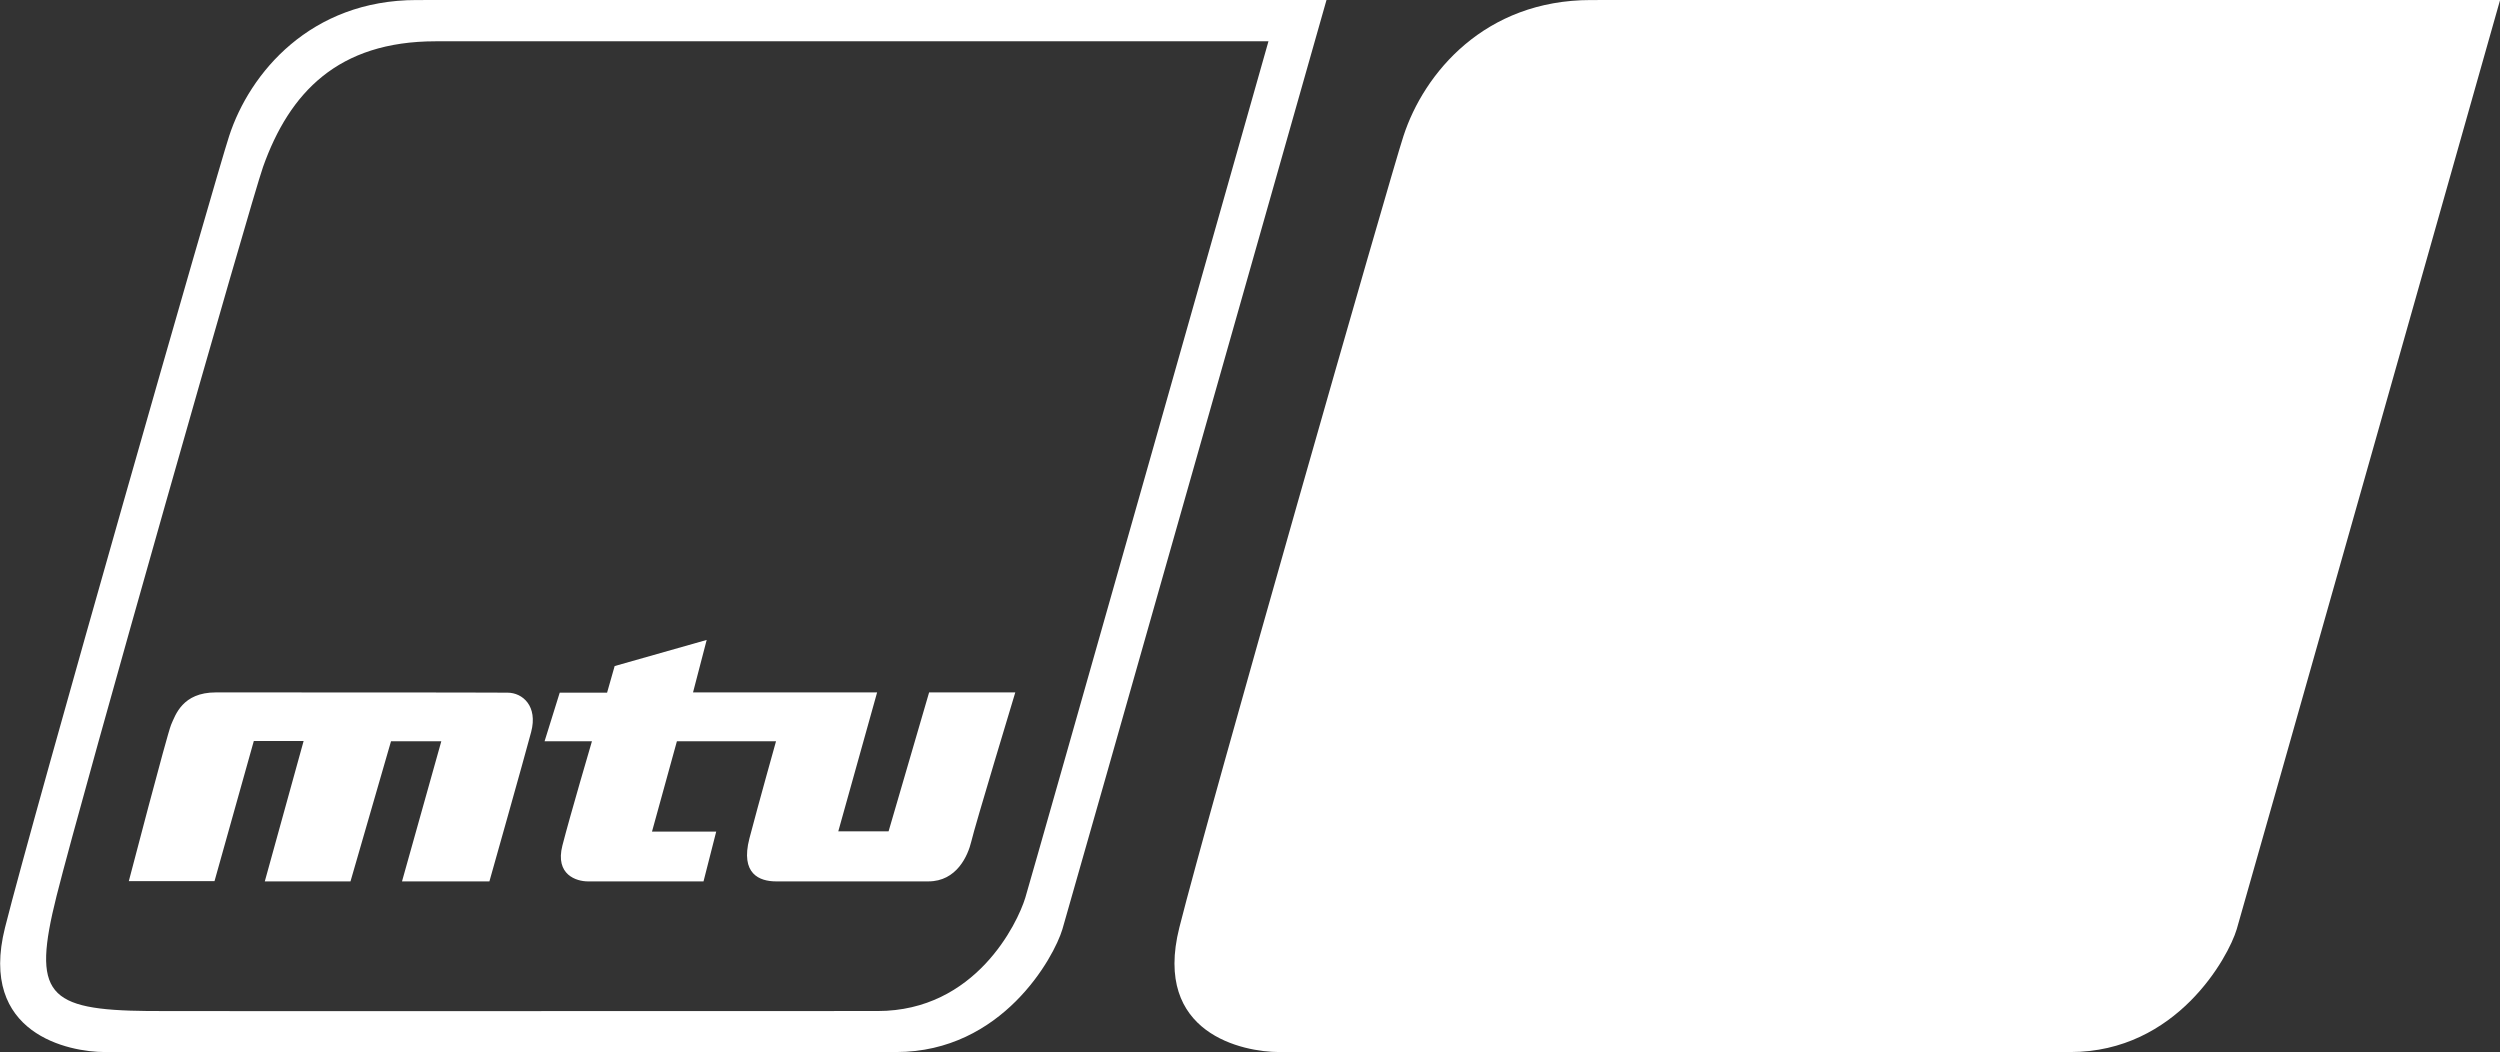
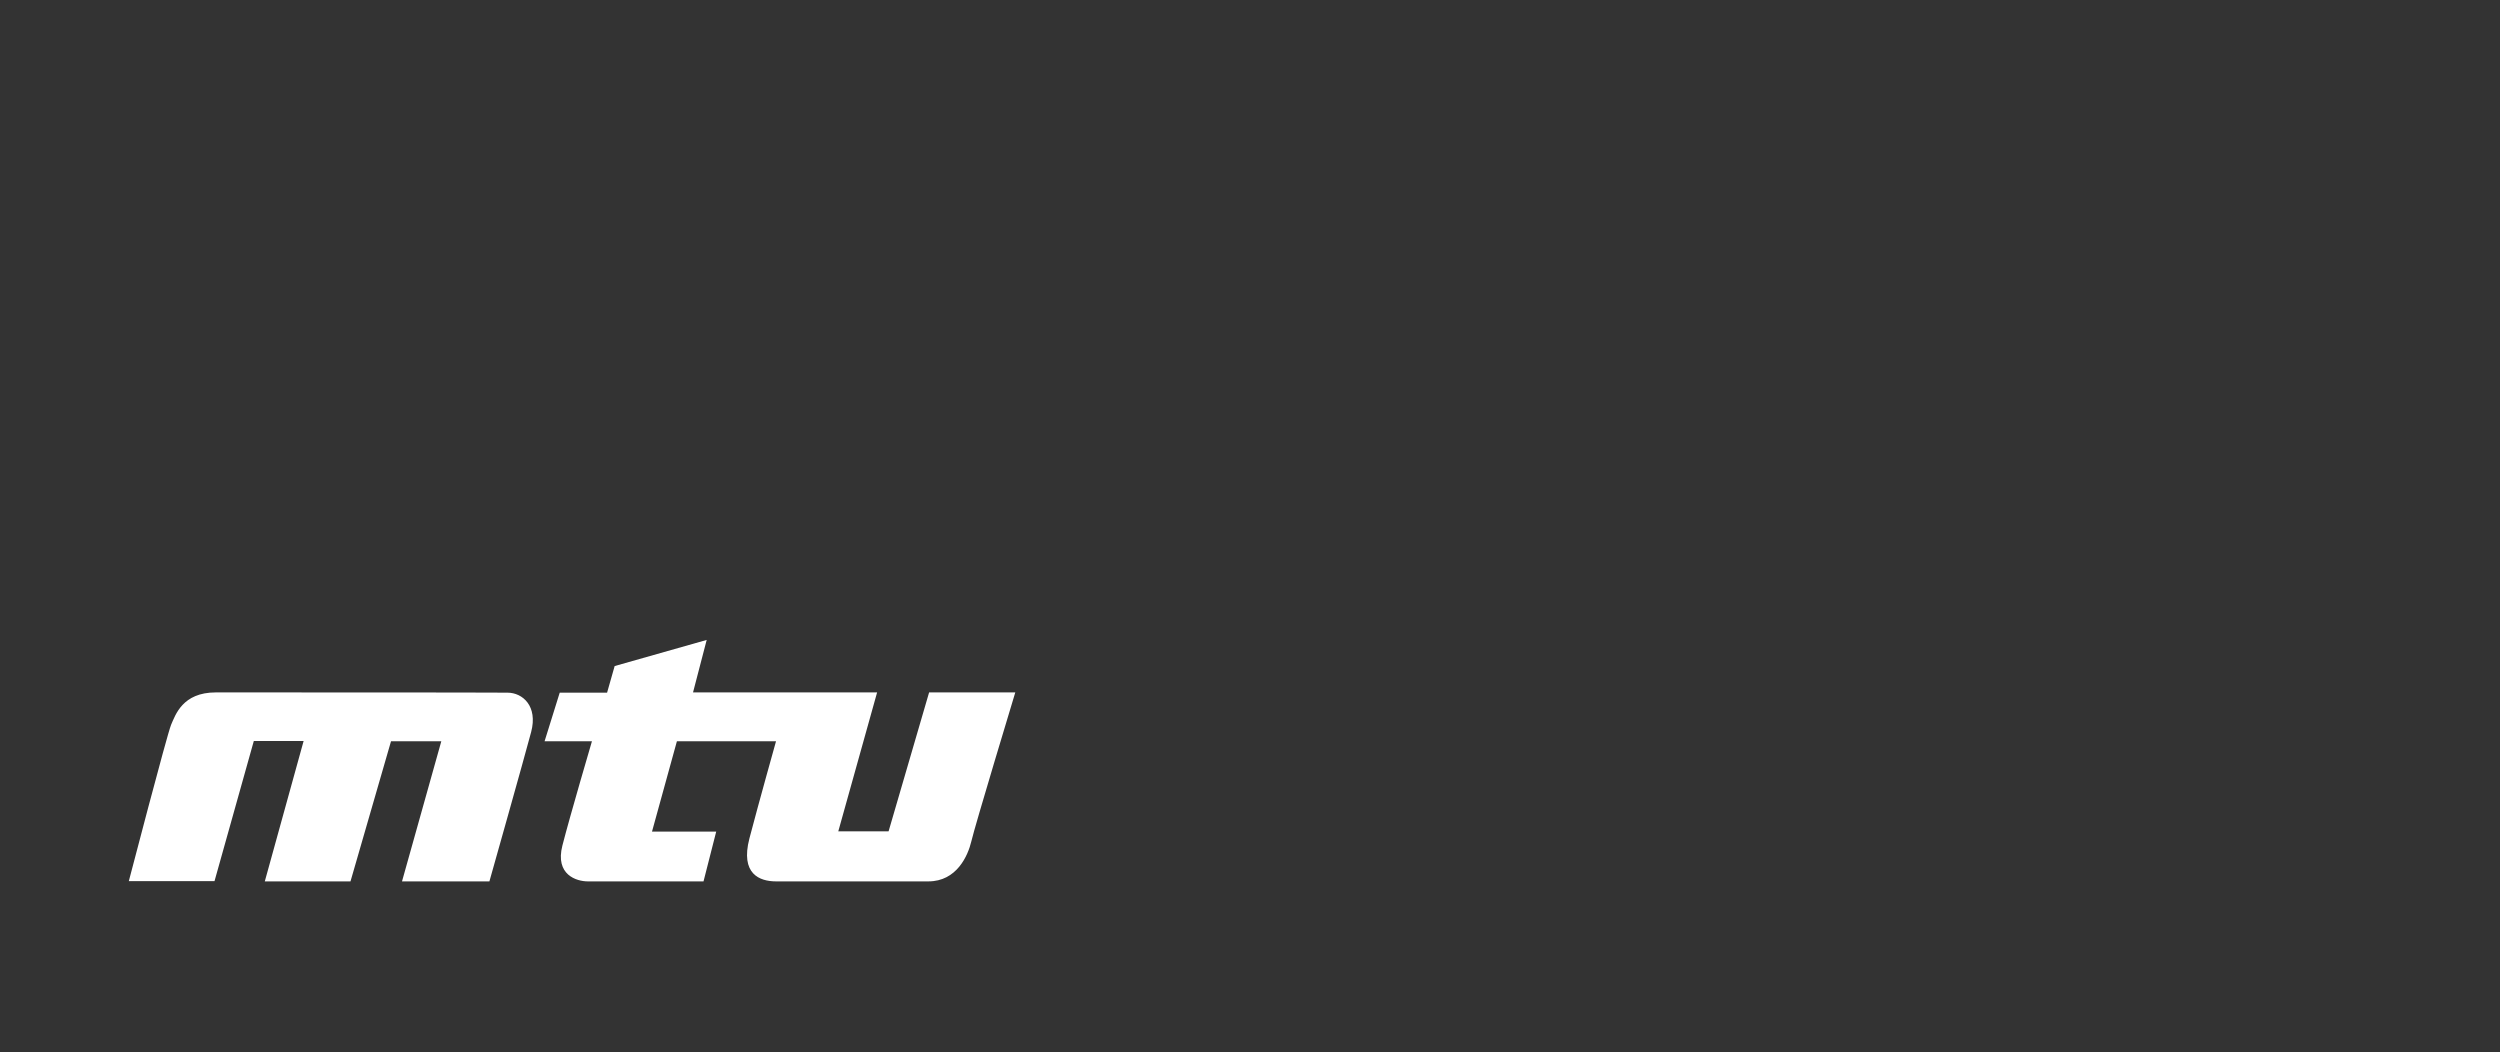
<svg xmlns="http://www.w3.org/2000/svg" version="1.1" id="svg2322" x="0px" y="0px" viewBox="0 0 1024 430.9" style="enable-background:new 0 0 1024 430.9;" xml:space="preserve">
  <rect x="0" y="0" width="1024" height="430.9" fill="#333333" stroke="none" />
  <style type="text/css"> .st0{fill:#FFFFFF;} </style>
  <g id="layer1" transform="translate(-312.539,-529.685)">
    <g>
-       <path class="st0" d="M483.2,529.7c-43.5,0-68.4,29.9-76.8,55.7c-5,15.1-80.1,277.6-91.8,324.2c-11,43.7,26.3,51,40.8,51 c8,0,280.7,0,324.2,0c43.5,0,64.7-38.9,68.1-50.3c3-10,108.2-380.7,108.2-380.7S496.9,529.7,483.2,529.7z M732.5,897.4 c-3.2,10.5-20.4,46.4-60.5,46.4c-40.1,0-291.3,0.1-298.7,0c-41.7-0.4-47.7-6.8-37.6-47.1c10.8-43,79.7-284.9,84.6-298.7 c10.8-30.3,30.6-51.4,70.7-51.4c12.7,0,341.1,0,341.1,0S735.3,888.2,732.5,897.4z" />
-       <path class="st0" d="M964.2,529.7c-43.5,0-68.4,29.9-76.8,55.7c-5,15.1-80.1,277.6-91.8,324.2c-11,43.7,26.4,51,40.8,51 c8,0,280.7,0,324.2,0c43.5,0,64.7-38.9,68.1-50.3c3-10,107.9-380.7,107.9-380.7S978,529.7,964.2,529.7z" />
-     </g>
-     <path id="path9217" class="st0" d="M972,546.6c12.7,0,341.1,0,341.1,0s-96.8,341.6-99.6,350.8c-3.1,10.5-20.4,46.4-60.5,46.4 c-40.1,0-291.3,0.1-298.7,0c-41.7-0.4-47.7-6.8-37.6-47.1c10.8-43,79.7-284.9,84.6-298.7C912.1,567.7,931.9,546.6,972,546.6" />
+       </g>
    <path id="path9219" class="st0" d="M602,791.8l-37.7,10.7l-3.1,10.9h-19.4l-6.2,19.9H555c0,0-9,30.6-12.1,42.7 c-3.1,12.1,5.9,14.7,10.4,14.7c4.5,0,47.4,0,47.4,0l5.2-20.4h-26.3l10.2-37h40.6c0,0-7.1,25.3-10.9,39.8 c-3.8,14.6,4.2,17.6,10.9,17.6c6.7,0,50.8,0,62.4,0c11.6,0,16.2-10.5,17.6-16.4c1.3-5.8,18-61,18-61h-35.3l-16.6,56.9h-20.6 l15.9-56.9h-75.4L602,791.8z M400.9,813.3c-13.6,0-16.5,9.2-18.3,13.3c-1.7,4.2-17.3,64-17.3,64h35.1l16.1-57.4h20.4L421,890.7 h35.1l16.6-57.4h20.6l-16.1,57.4H513c0,0,14.3-50.6,17.1-61.2c2.8-10.6-3.5-16.1-9.7-16.1C514.2,813.3,414.5,813.3,400.9,813.3z" />
-     <path id="path9223" class="st0" d="M596.1,797.7l-28.9,7.8l-3.3,11.9h-19.4l-3.6,12.3l19.2-0.2c0,0-10.8,37.7-13.3,47 c-2.4,9.2,3.9,10.2,7.4,10.2c3.5,0,43.4,0,43.4,0l3.1-12.3h-26.1l12.1-44.8h49.1c0,0-10.2,36.3-12.6,46.2c-2.2,9,3.1,10.9,6.4,10.9 c3.3,0,57,0,64.3,0s10.7-8.2,12.1-12.3c1.4-4.1,16.6-56.9,16.6-56.9h-26.6l-16.4,56.9h-29.2l15.4-56.9h-75.2L596.1,797.7z M400.4,817.4c-9.7,0-13.3,7.6-14.7,13.5c-1.4,5.9-14.9,55.7-14.9,55.7h26.3l15.9-57.2h29.6l-16.1,57.2H453l16.8-57.2h28.7 l-15.9,57.2H510c0,0,13.5-46.4,15.9-58.1c2.4-11.6-4.7-11.1-8.3-11.1C513.9,817.4,410.1,817.4,400.4,817.4z" />
  </g>
</svg>